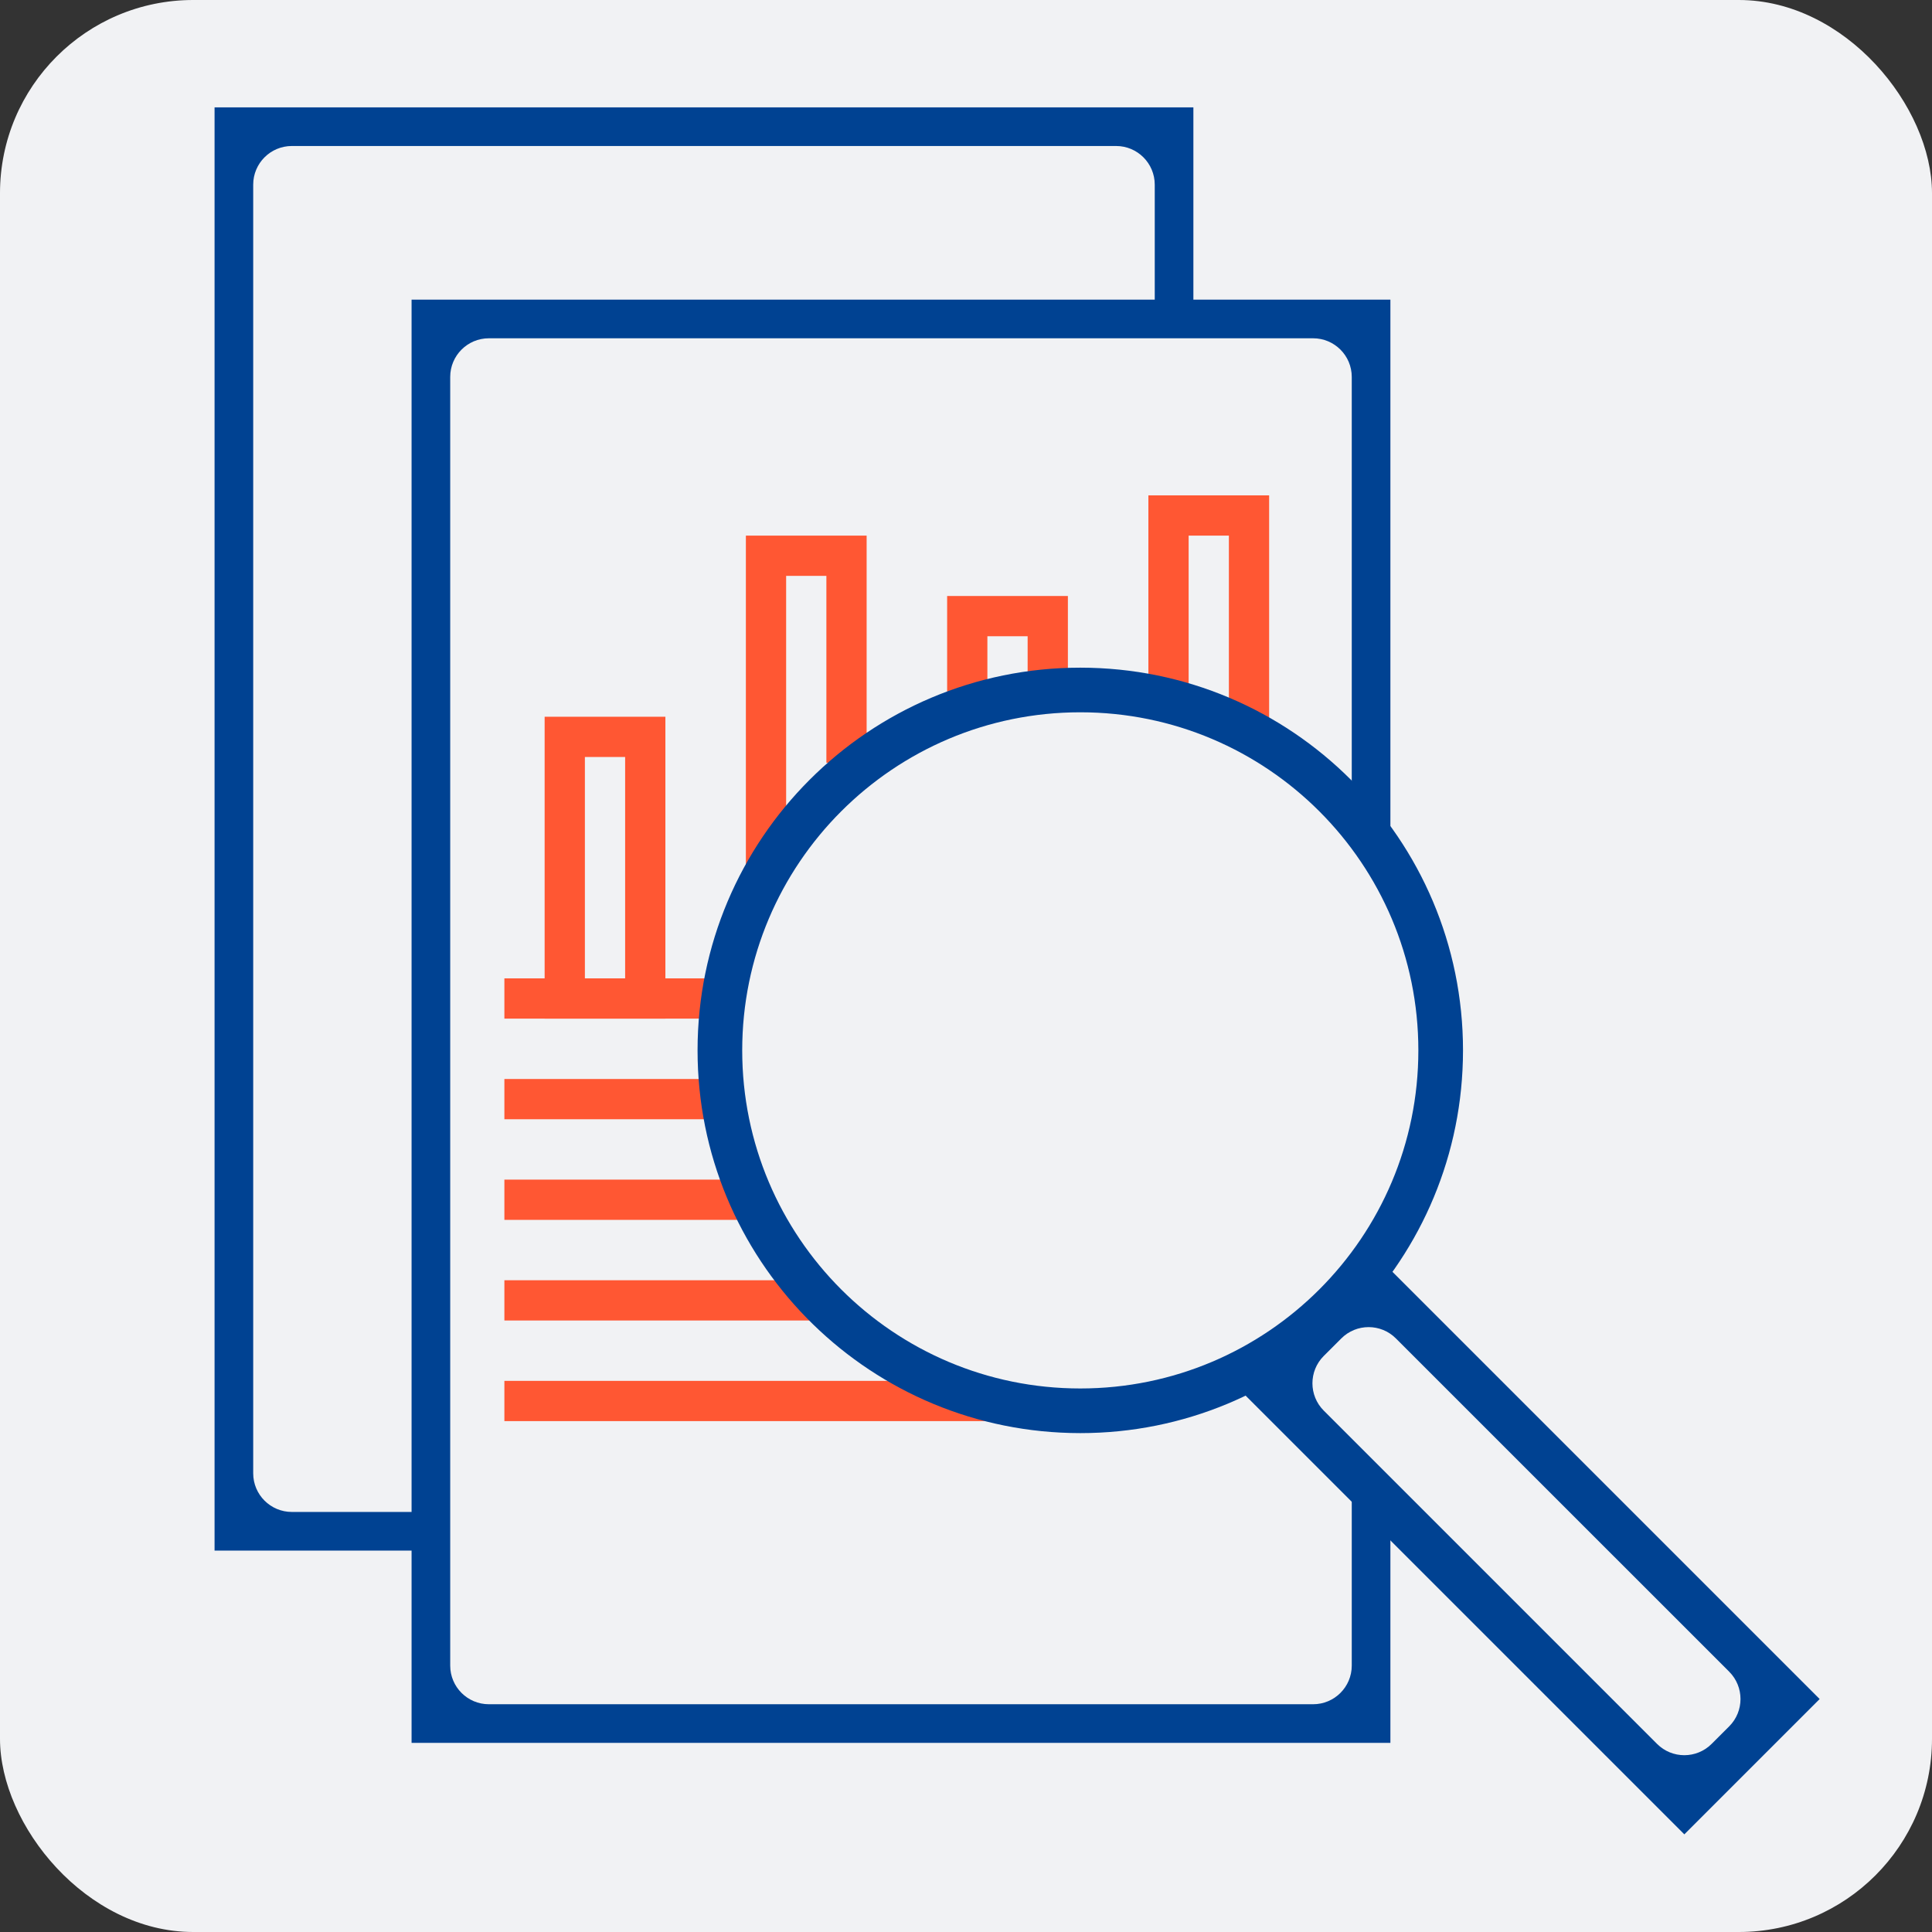
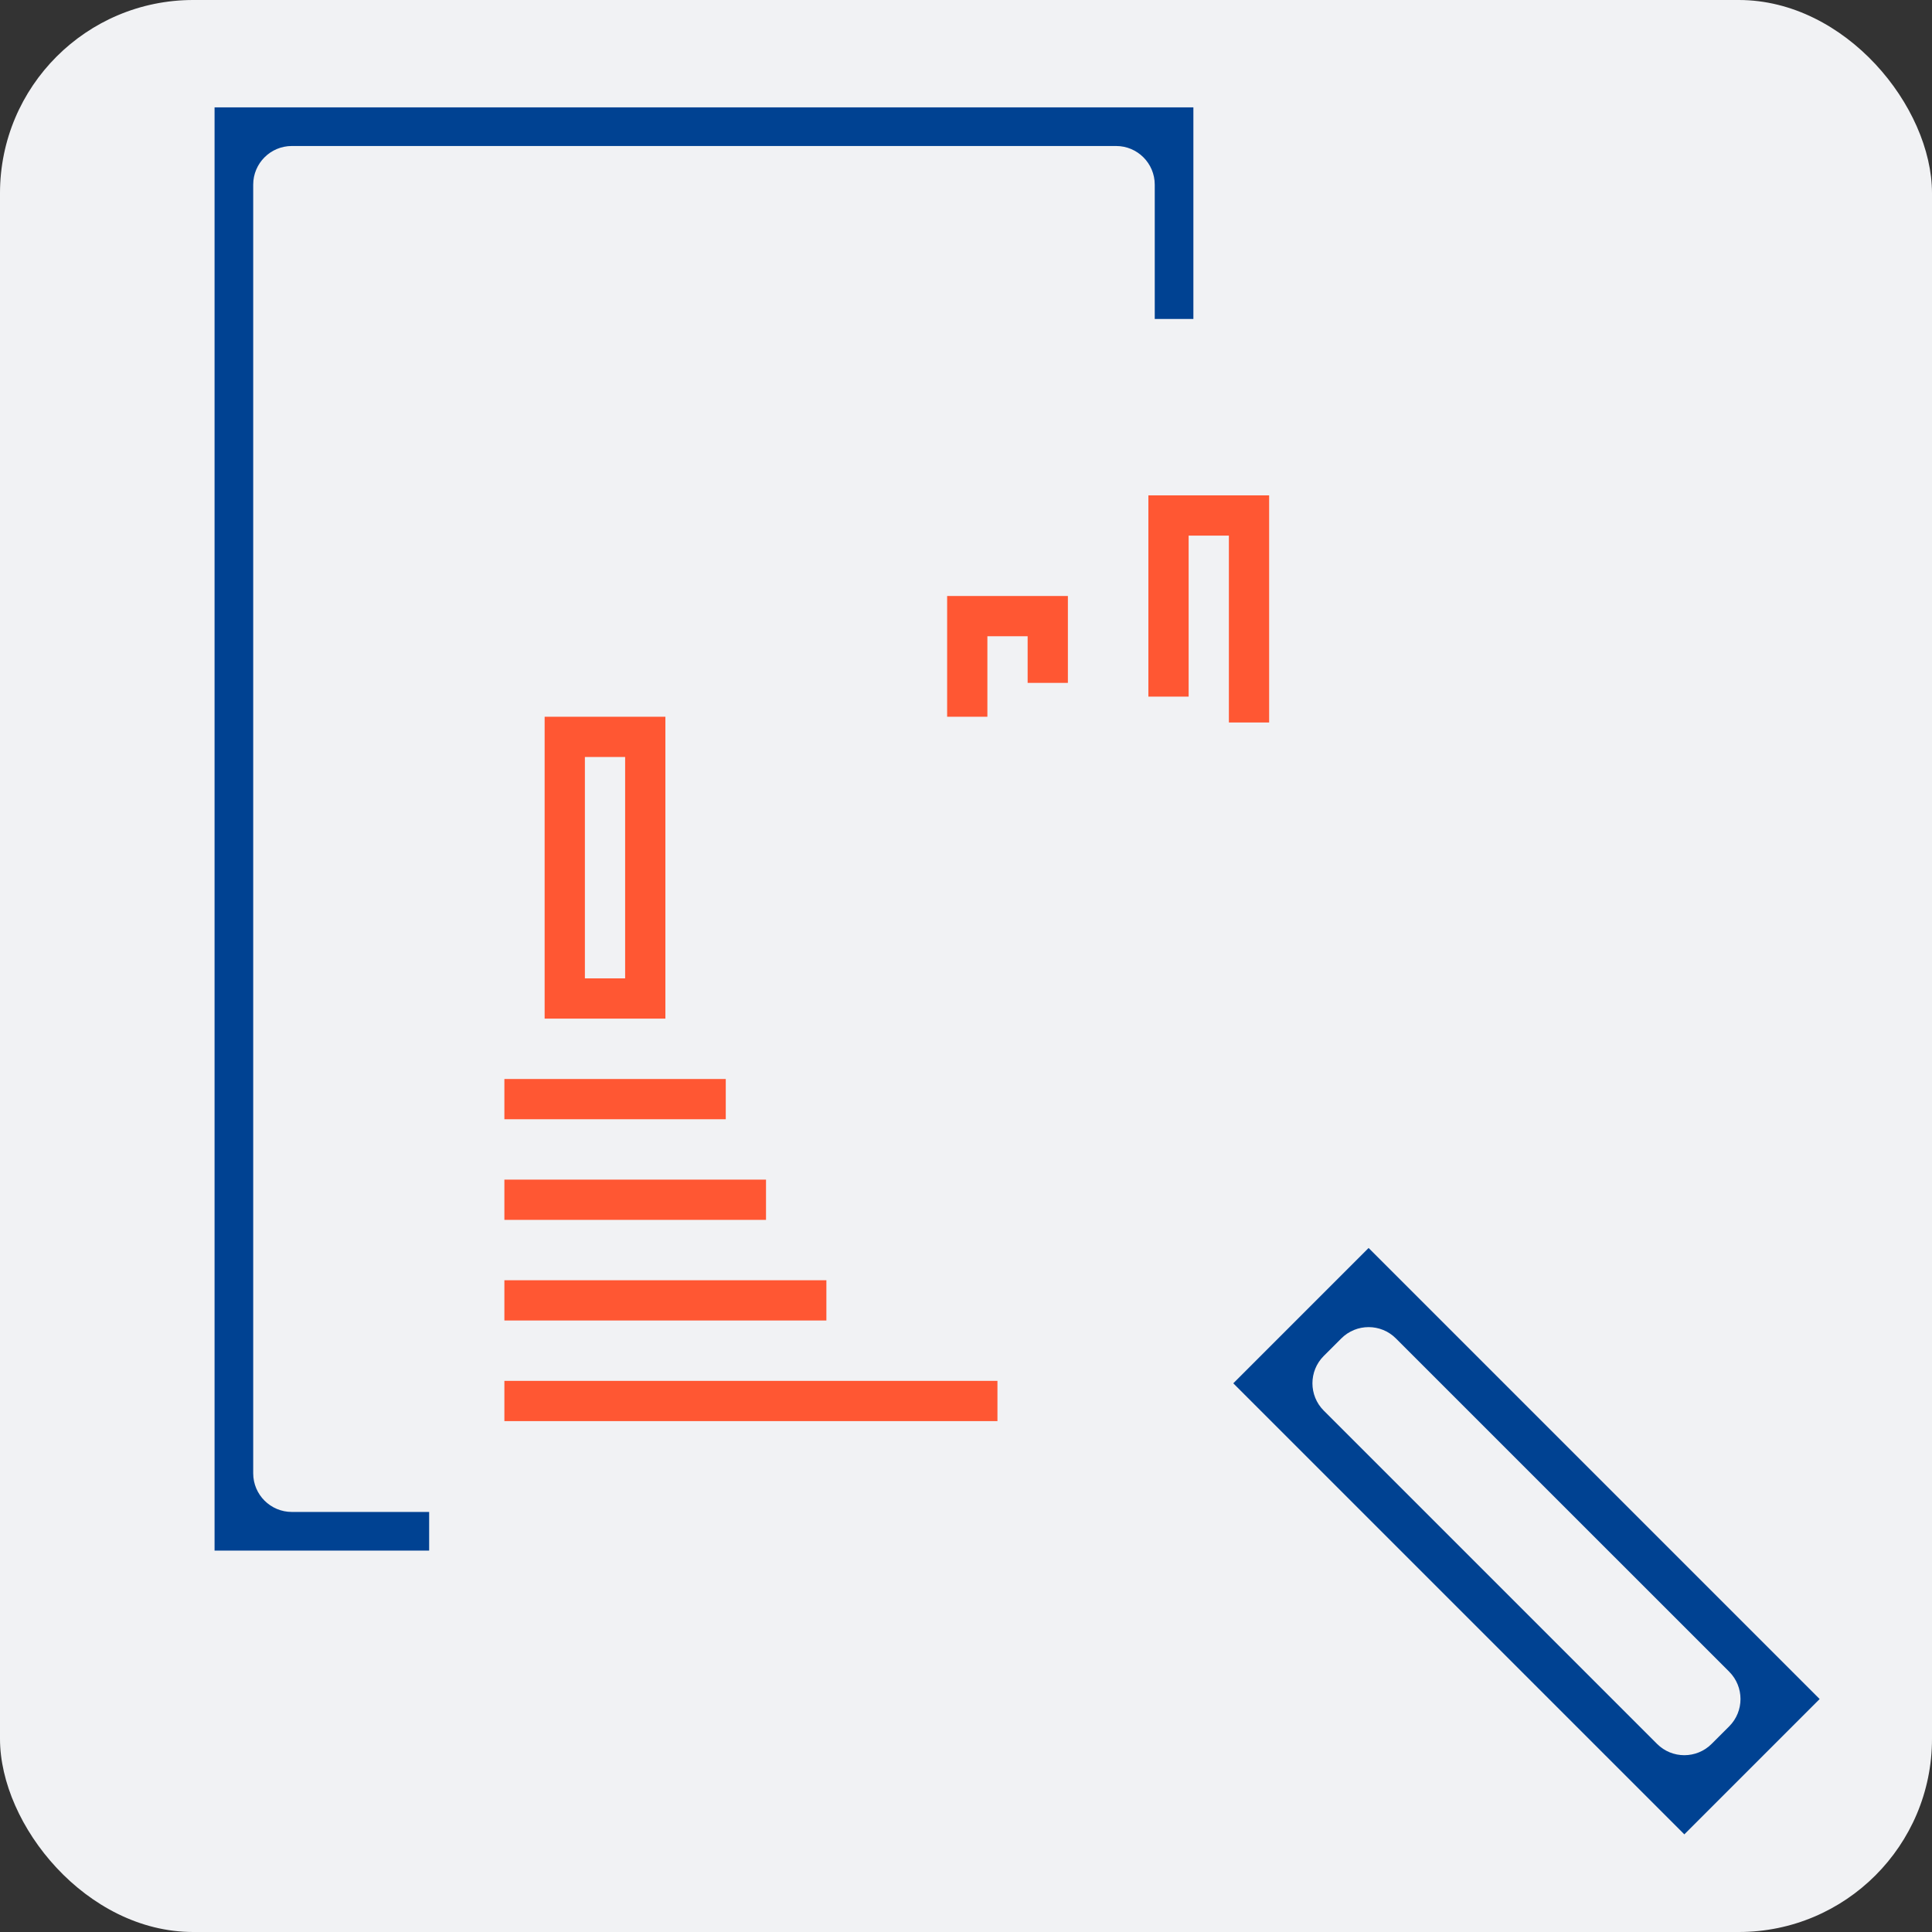
<svg xmlns="http://www.w3.org/2000/svg" width="72" height="72" viewBox="0 0 72 72" fill="none">
  <rect x="0" y="0" width="72" height="72" fill="#333333" stroke="none" />
  <rect width="72" height="72" rx="7.2" fill="#F1F2F4" />
  <path d="M7.996 57.786V4.001H44.474V11.887H43.034V6.881C43.034 6.086 42.389 5.441 41.594 5.441H10.876C10.081 5.441 9.436 6.086 9.436 6.881V54.906C9.436 55.701 10.081 56.346 10.876 56.346H15.993V57.786H7.996Z" fill="#004292" />
-   <path d="M51.816 64.952H15.338V11.167H51.816V32.767L50.376 31.217V14.047C50.376 13.252 49.731 12.607 48.936 12.607H18.218C17.423 12.607 16.778 13.252 16.778 14.047V62.072C16.778 62.867 17.423 63.512 18.218 63.512H48.936C49.731 63.512 50.376 62.867 50.376 62.072V55.481H51.816V64.952Z" fill="#004292" />
  <path d="M24.797 26.711V37.961H20.297V26.711H24.797ZM21.797 36.461H23.297V28.211H21.797V36.461Z" fill="#FF5733" />
  <path d="M47.297 18.461V26.925H45.797V19.961H44.297V25.961H42.797V18.461H47.297Z" fill="#FF5733" />
-   <path d="M32.297 19.961V28.425H30.797V21.461H29.297V32.336H27.797V19.961H32.297Z" fill="#FF5733" />
  <path d="M39.797 22.211V25.449H38.297V23.711H36.797V26.711H35.297V22.211H39.797Z" fill="#FF5733" />
-   <path d="M27.047 36.461V37.961H18.797V36.461H27.047Z" fill="#FF5733" />
  <path d="M27.047 40.211V41.711H18.797V40.211H27.047Z" fill="#FF5733" />
  <path d="M28.547 43.961V45.461H18.797V43.961H28.547Z" fill="#FF5733" />
  <path d="M30.797 47.711V49.211H18.797V47.711H30.797Z" fill="#FF5733" />
  <path d="M37.172 51.461V52.961H18.797V51.461H37.172Z" fill="#FF5733" />
-   <path d="M52.858 39.144C52.858 32.186 47.217 26.545 40.259 26.545C33.3 26.546 27.66 32.186 27.66 39.144C27.66 46.103 33.3 51.744 40.259 51.744V53.408L39.891 53.403C32.184 53.207 25.996 46.898 25.996 39.144C25.996 31.267 32.382 24.882 40.259 24.882C48.136 24.882 54.522 31.267 54.522 39.144L54.517 39.513C54.322 47.22 48.013 53.408 40.259 53.408V51.744C47.217 51.744 52.858 46.103 52.858 39.144Z" fill="#004292" />
  <path d="M67.813 63.318L62.77 68.361L45.961 51.552L51.004 46.509L67.813 63.318ZM49.332 50.533C48.77 51.095 48.77 52.007 49.332 52.569L61.752 64.989C62.314 65.552 63.226 65.552 63.788 64.989L64.442 64.336C65.004 63.773 65.004 62.862 64.442 62.299L52.022 49.88C51.46 49.317 50.548 49.317 49.986 49.88L49.332 50.533Z" fill="#004292" />
</svg>